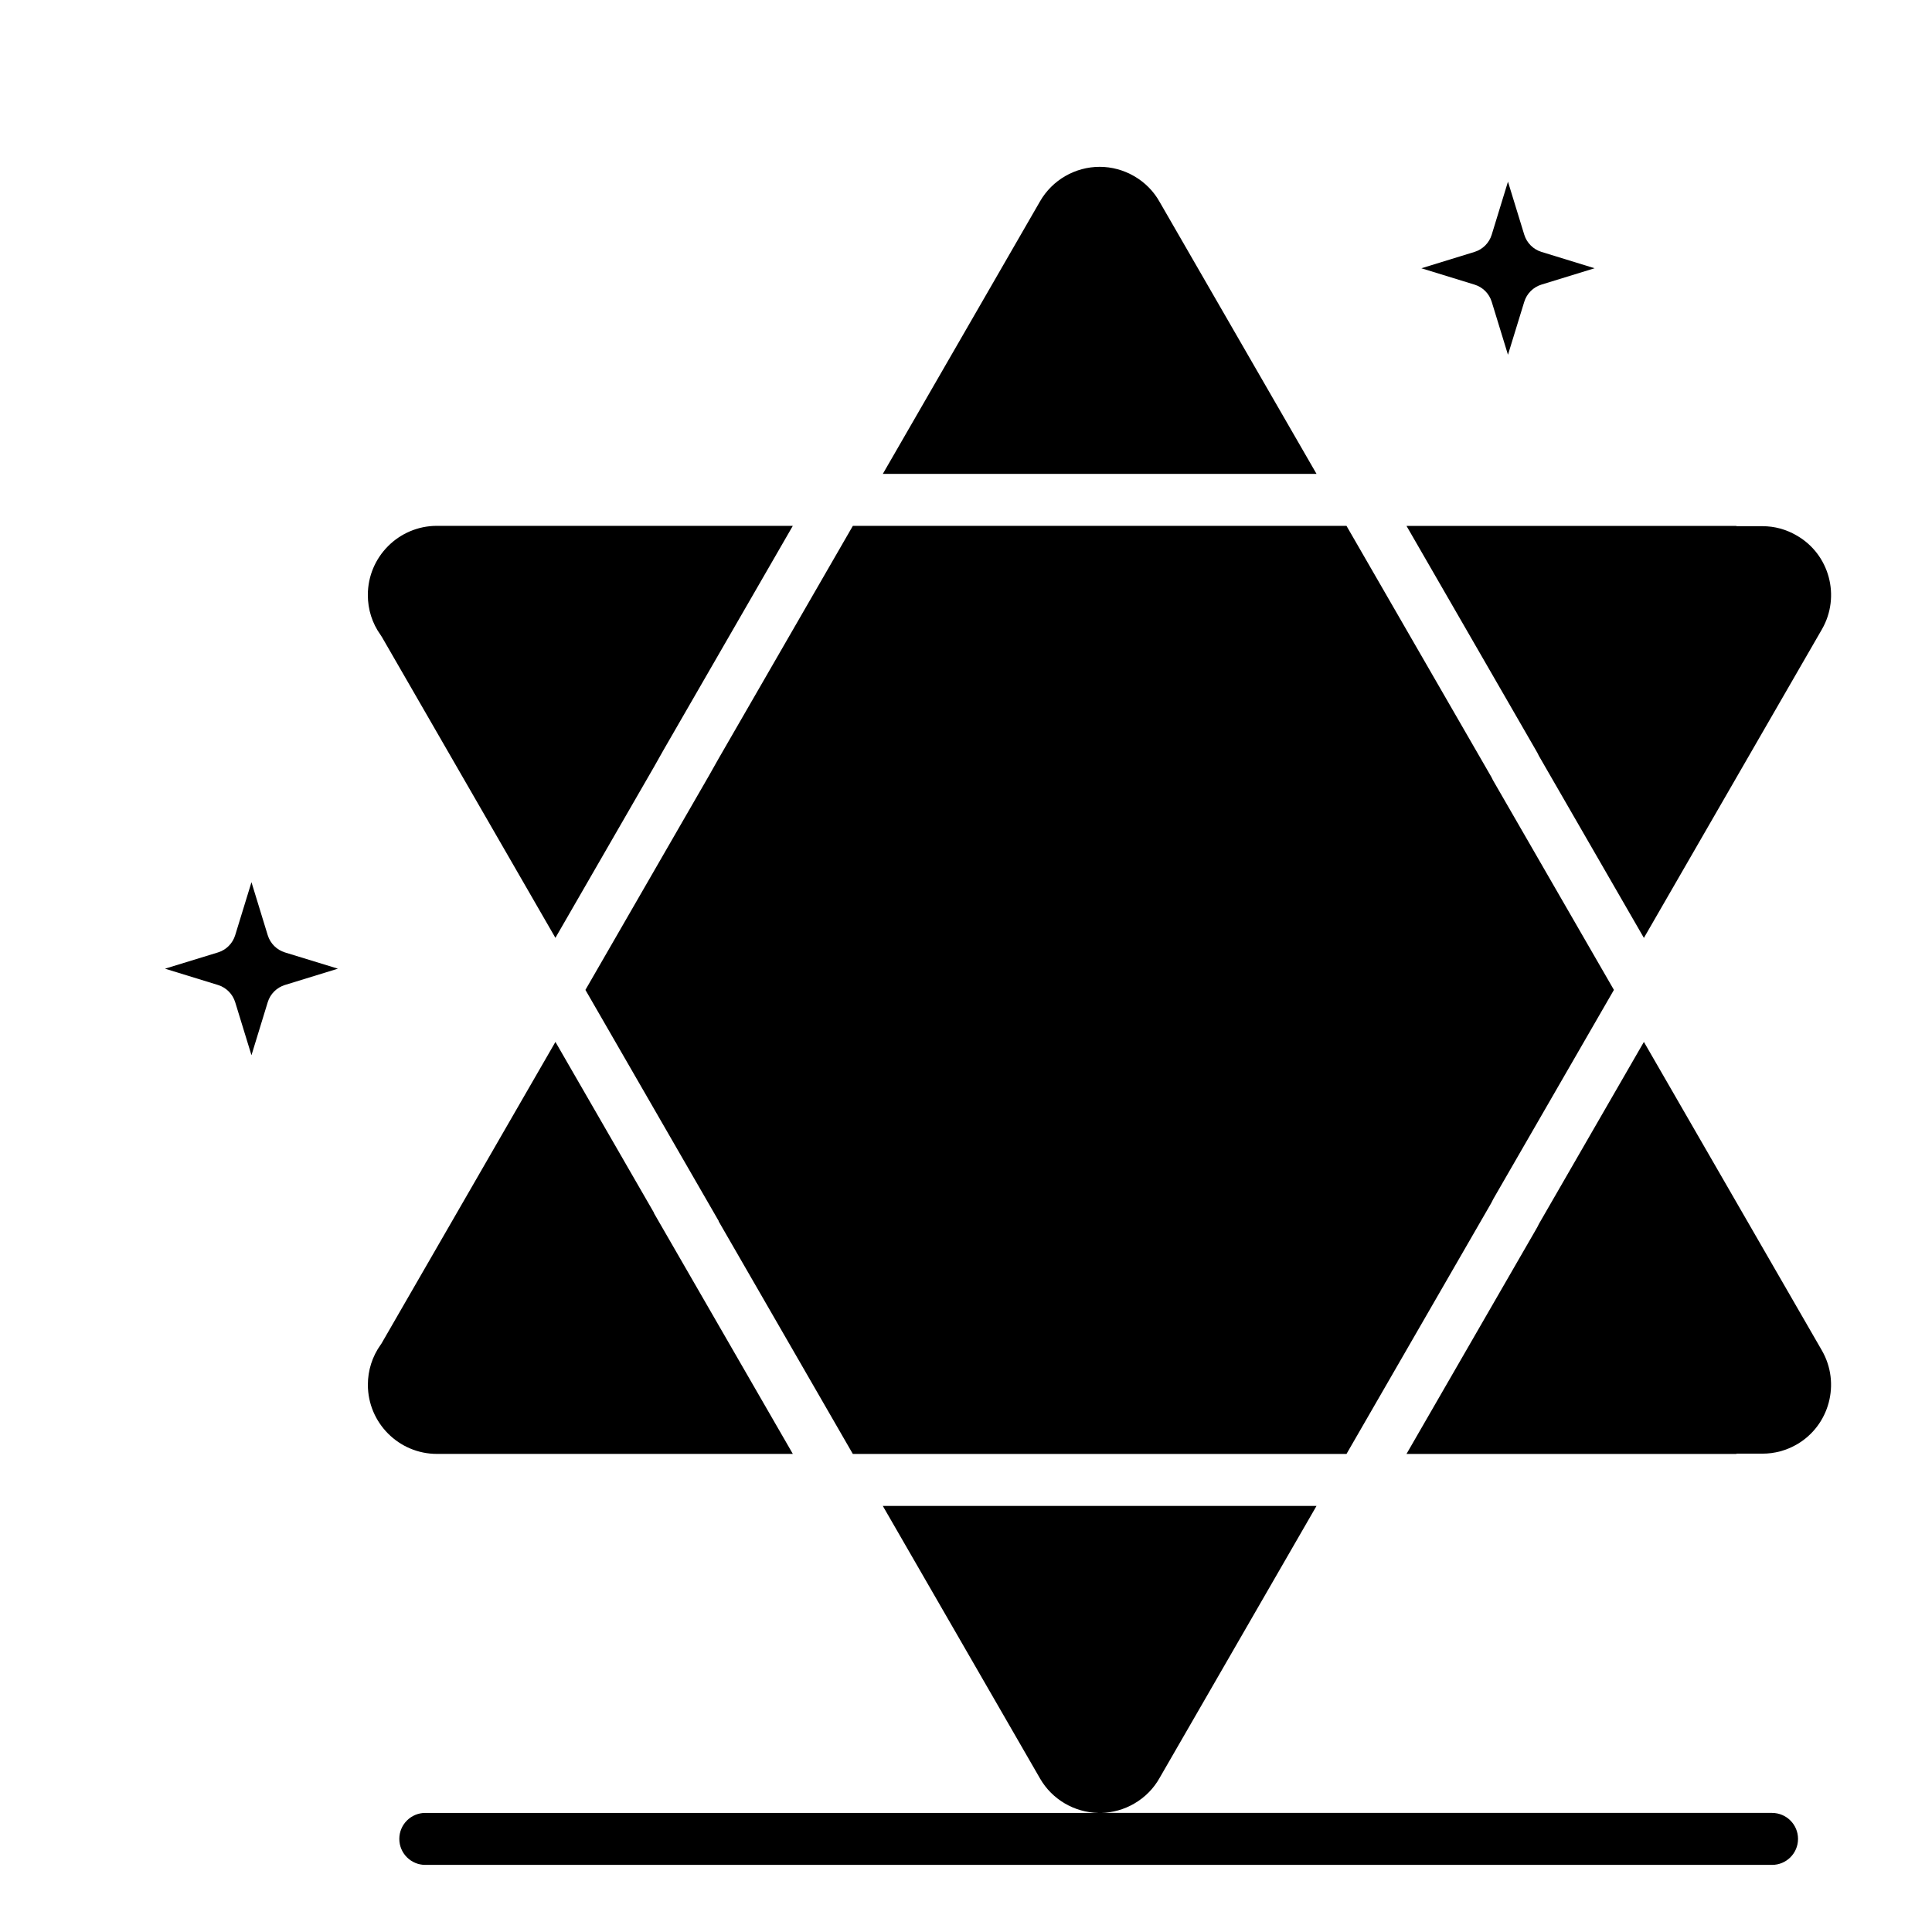
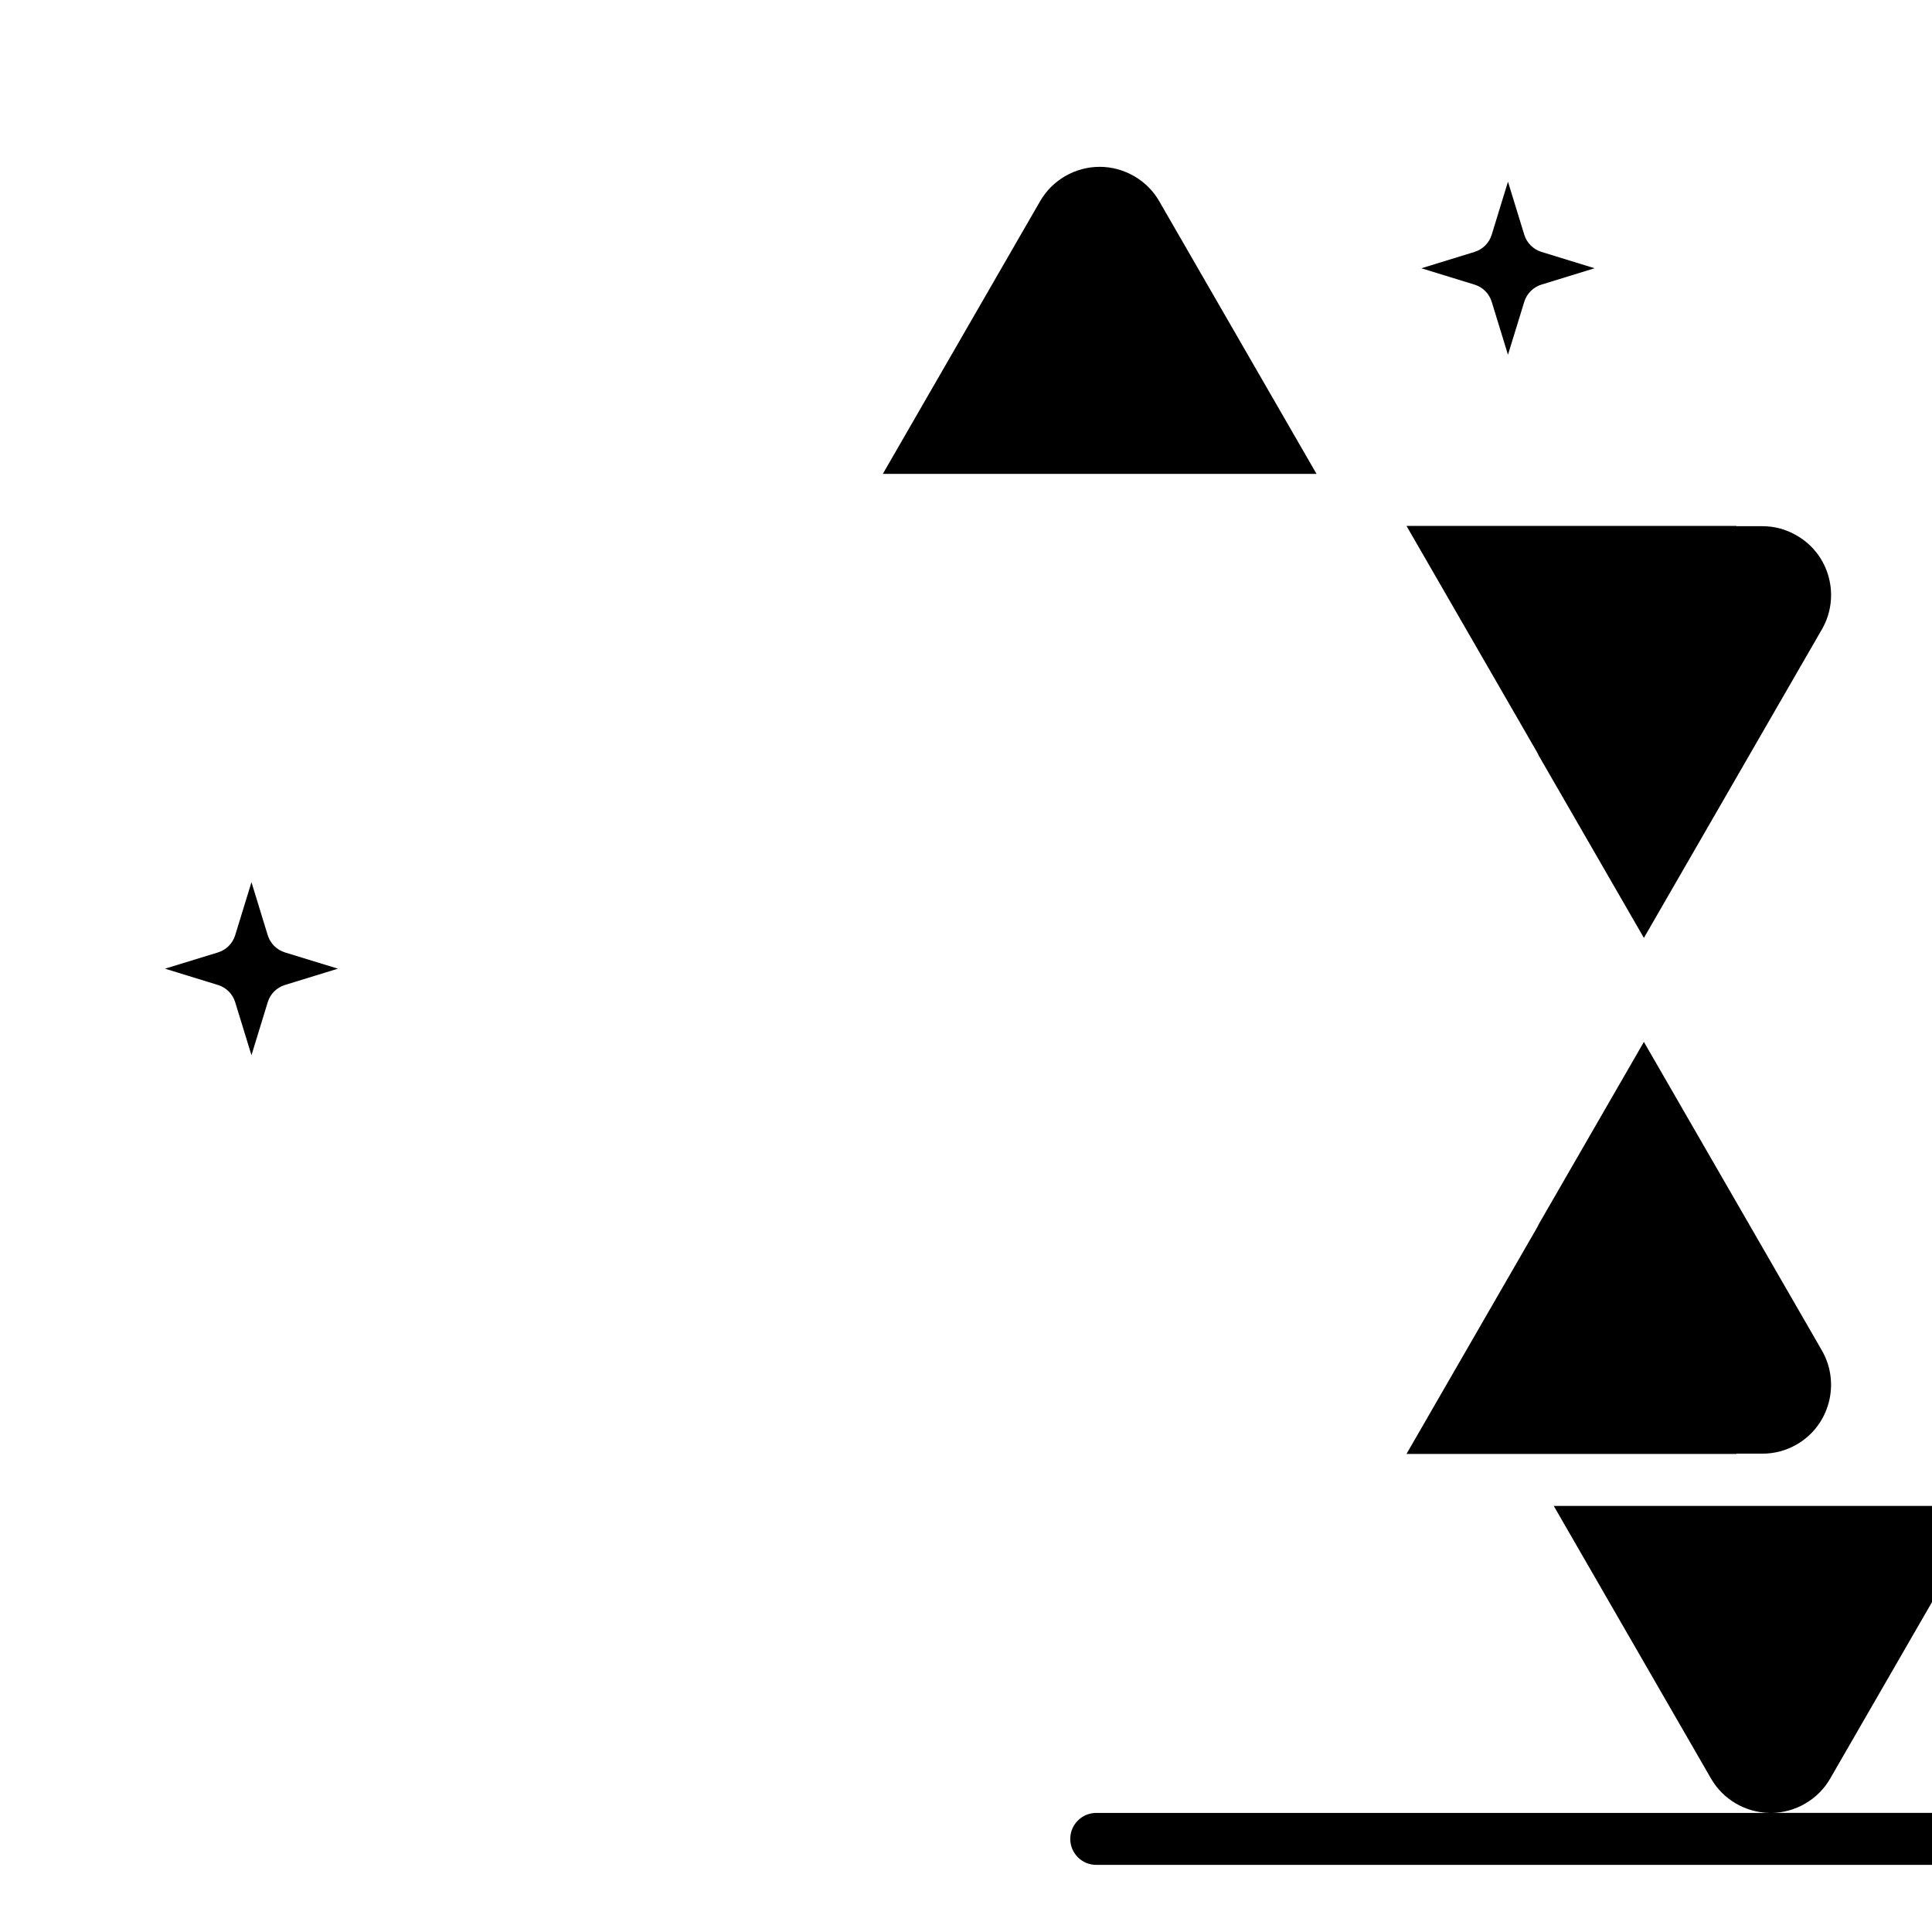
<svg xmlns="http://www.w3.org/2000/svg" fill="#000000" width="800px" height="800px" version="1.1" viewBox="144 144 512 512">
  <g>
-     <path d="m245.23 312.85 45.961 79.691 26.078-45.219 2.621-4.648 34.215-59.32h-94.32c-10.094 0-18.305 8.219-18.305 18.324 0 3.859 1.168 7.519 3.371 10.586z" />
-     <path d="m354.11 529.3-36.84-63.867 0.039-0.039-26.113-45.277-46.129 79.98-0.191 0.27c-2.215 3.113-3.387 6.781-3.387 10.609 0 10.105 8.211 18.324 18.305 18.324z" />
    <path d="m451.32 197.52c-1.574-2.832-3.906-5.195-6.746-6.832-2.801-1.621-5.957-2.477-9.145-2.477-6.492 0-12.543 3.488-15.785 9.102l-41.684 72.266h114.93z" />
    <path d="m214.95 391.84-4.309-14.051-4.316 14.055c-0.672 2.184-2.379 3.894-4.566 4.562l-14.031 4.305 14.039 4.32c2.18 0.672 3.887 2.379 4.559 4.562l4.316 14.055 4.309-14.051c0.668-2.184 2.375-3.894 4.559-4.566l14.039-4.32-14.031-4.305c-2.188-0.672-3.898-2.383-4.566-4.566z" />
    <path d="m539.32 223.98 4.309 14.039 4.316-14.039c0.672-2.18 2.379-3.887 4.559-4.559l14.078-4.332-14.078-4.332c-2.18-0.672-3.887-2.379-4.559-4.562l-4.316-14.051-4.309 14.051c-0.668 2.184-2.375 3.894-4.559 4.566l-14.078 4.332 14.078 4.332c2.184 0.664 3.891 2.371 4.559 4.555z" />
    <path d="m551.85 344.36 27.801 48.195 47.195-81.809c4.988-8.707 1.988-19.852-6.695-24.828-2.828-1.648-5.871-2.473-9.094-2.473h-6.887v-0.078h-87.434l34.168 59.23c0.398 0.648 0.707 1.258 0.945 1.762z" />
-     <path d="m331.86 349.6-32.719 56.734 35.344 61.281-0.039 0.039 35.562 61.652h130.83l38.309-66.402c0.09-0.145 0.191-0.344 0.344-0.672l0.285-0.551 31.93-55.348-32.082-55.617-0.133-0.281c-0.152-0.324-0.254-0.527-0.344-0.672l-0.121-0.199-38.191-66.203-130.82-0.004-35.551 61.629z" />
    <path d="m579.65 420.12-27.801 48.195c-0.238 0.504-0.551 1.113-0.945 1.762l-34.168 59.23h87.434v-0.074h6.887c3.219 0 6.277-0.82 9.094-2.434 8.672-5 11.68-16.172 6.684-24.887z" />
-     <path d="m613.61 624.44h-177.81c3.062-0.062 6.078-0.902 8.754-2.453 2.859-1.648 5.191-4.012 6.766-6.84l0.055-0.098 41.516-71.965h-114.94l41.688 72.27c3.176 5.504 9.059 8.953 15.41 9.086h-178.34c-3.805 0-6.887 3.082-6.887 6.887 0 3.805 3.082 6.887 6.887 6.887h356.9c3.805 0 6.887-3.082 6.887-6.887 0.004-3.805-3.082-6.887-6.887-6.887z" />
+     <path d="m613.61 624.44c3.062-0.062 6.078-0.902 8.754-2.453 2.859-1.648 5.191-4.012 6.766-6.84l0.055-0.098 41.516-71.965h-114.94l41.688 72.27c3.176 5.504 9.059 8.953 15.41 9.086h-178.34c-3.805 0-6.887 3.082-6.887 6.887 0 3.805 3.082 6.887 6.887 6.887h356.9c3.805 0 6.887-3.082 6.887-6.887 0.004-3.805-3.082-6.887-6.887-6.887z" />
  </g>
</svg>